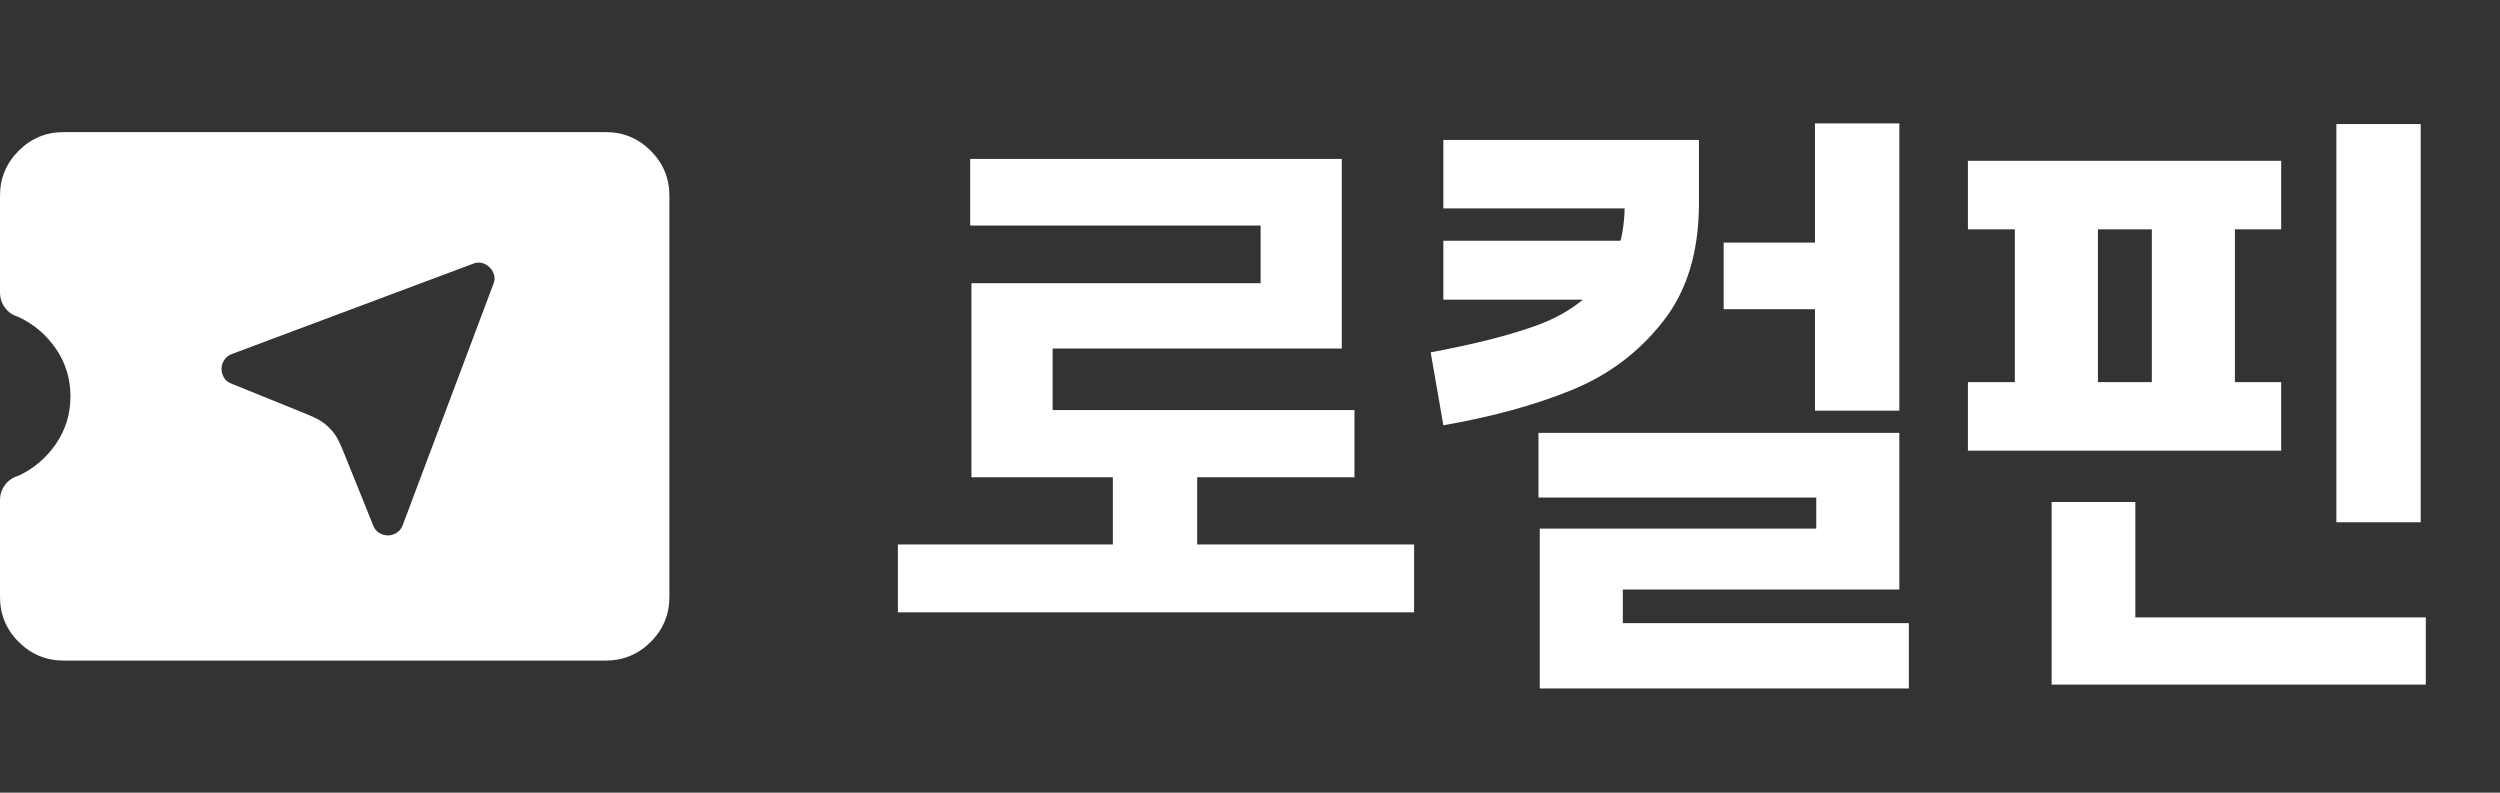
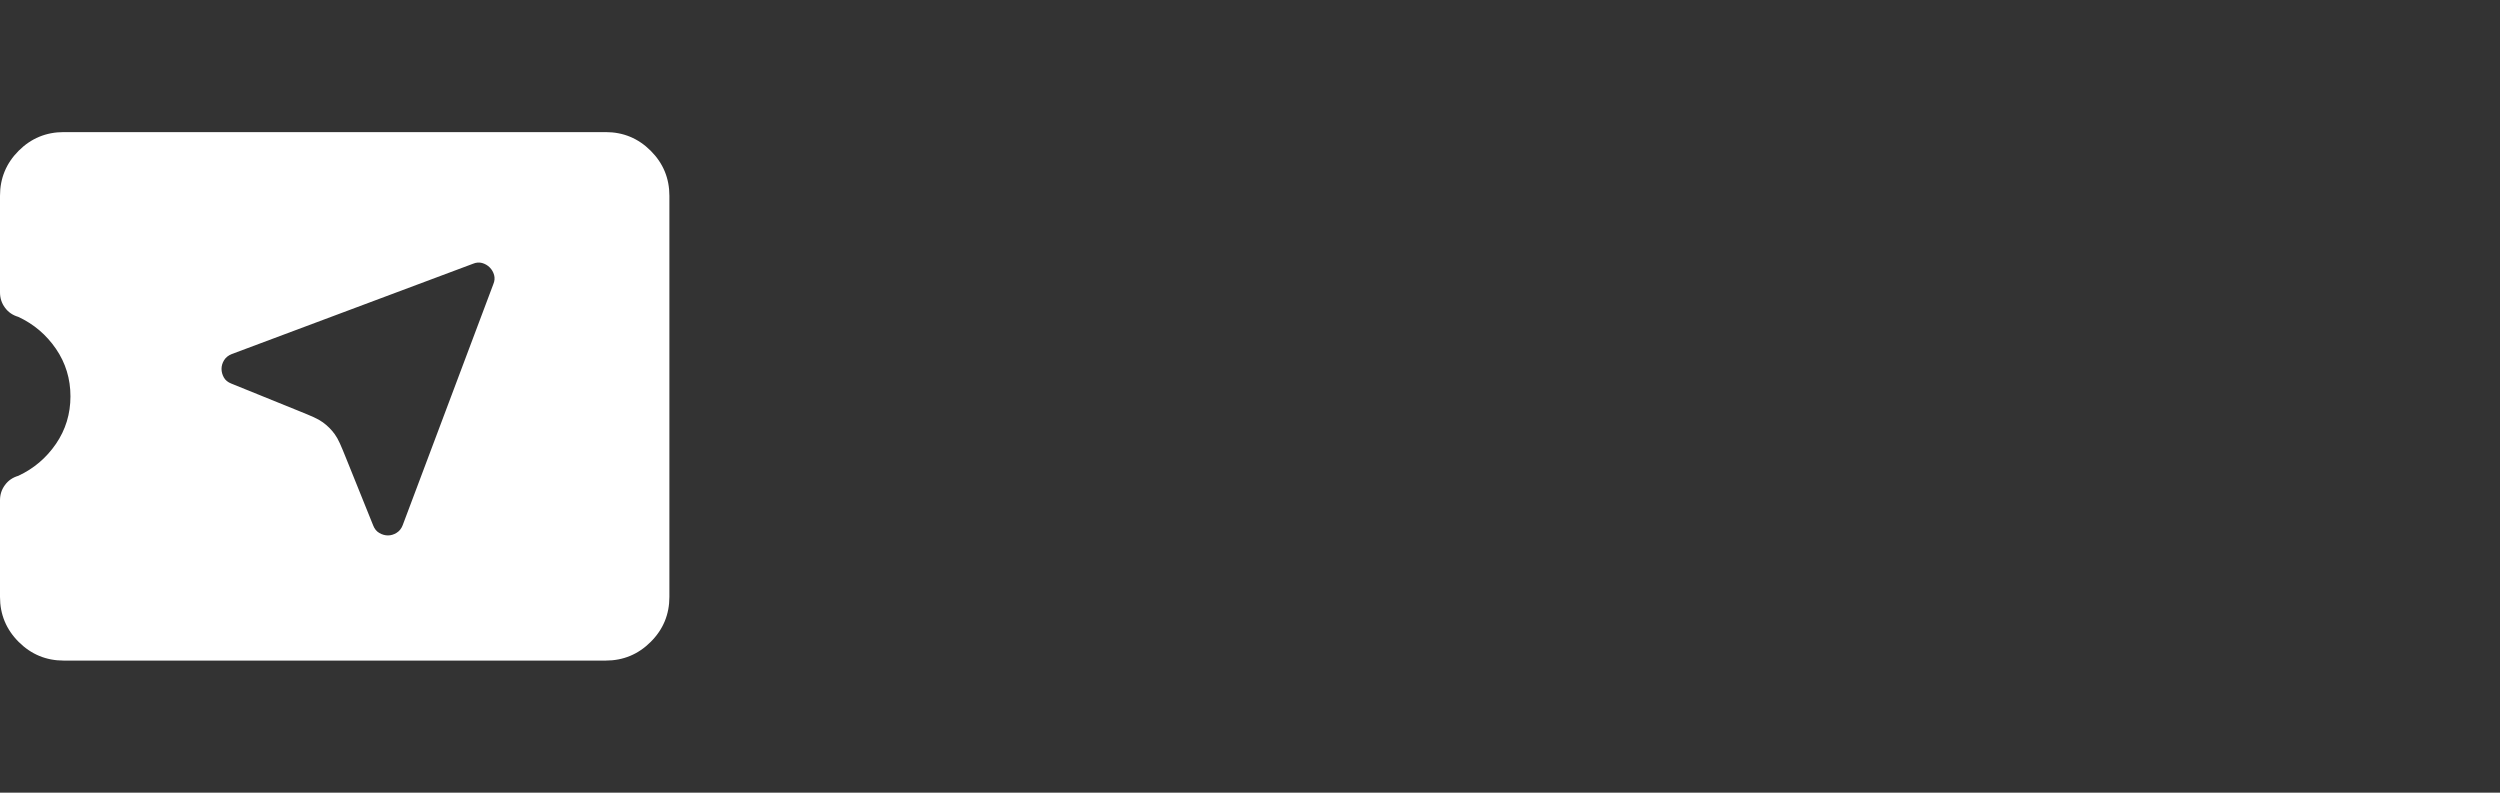
<svg xmlns="http://www.w3.org/2000/svg" width="82" height="26" viewBox="0 0 82 26" fill="none">
  <rect x="0" y="0" width="82" height="26" fill="#333333" stroke="none" />
  <path fill-rule="evenodd" clip-rule="evenodd" d="M0.612 21.054C1.02 21.462 1.513 21.667 2.089 21.667H19.867C20.443 21.667 20.935 21.462 21.343 21.054C21.752 20.646 21.956 20.154 21.956 19.578V6.422C21.956 5.846 21.752 5.354 21.343 4.945C20.935 4.537 20.443 4.333 19.867 4.333H2.089C1.513 4.333 1.02 4.537 0.612 4.945C0.204 5.354 0 5.846 0 6.422V9.589C0 9.778 0.055 9.947 0.164 10.093C0.272 10.24 0.418 10.34 0.6 10.393C1.107 10.629 1.519 10.979 1.836 11.442C2.153 11.906 2.311 12.425 2.311 13C2.311 13.575 2.153 14.094 1.836 14.558C1.519 15.021 1.107 15.371 0.6 15.607C0.418 15.66 0.272 15.76 0.164 15.907C0.055 16.053 0 16.221 0 16.411V19.578C0 20.154 0.204 20.646 0.612 21.054ZM11.347 15.018L12.24 17.234C12.284 17.348 12.352 17.431 12.444 17.483C12.536 17.536 12.63 17.562 12.726 17.562C12.821 17.562 12.915 17.534 13.006 17.478C13.097 17.423 13.165 17.339 13.208 17.227L16.181 9.321C16.225 9.218 16.233 9.118 16.207 9.022C16.181 8.925 16.132 8.841 16.062 8.771C15.992 8.701 15.908 8.653 15.812 8.626C15.715 8.6 15.615 8.608 15.512 8.652L7.602 11.613C7.488 11.658 7.404 11.726 7.348 11.818C7.293 11.909 7.266 12.003 7.266 12.099C7.266 12.194 7.291 12.288 7.341 12.379C7.391 12.47 7.474 12.538 7.588 12.582L9.816 13.485C10.218 13.648 10.419 13.729 10.589 13.852C10.74 13.961 10.872 14.093 10.981 14.244C11.103 14.414 11.184 14.616 11.347 15.018Z" fill="white" />
-   <path d="M46.382 17.859V20.085H29.451V17.859H46.382ZM39.268 14.906V18.899H36.502V14.906H39.268ZM44.011 5.213V11.432H34.526V14.656H31.863V9.29H41.348V7.397H31.822V5.213H44.011ZM44.426 13.45V15.654H31.863V13.45H44.426ZM50.504 17.339H59.573V16.32H50.462V14.198H62.298V19.336H53.229V21.603H50.504V17.339ZM50.504 20.438H62.61V22.581H50.504V20.438ZM46.926 11.557C48.341 11.293 49.492 11.002 50.379 10.683C51.267 10.364 51.974 9.886 52.501 9.248C53.028 8.61 53.291 7.75 53.291 6.669V5.504H55.725V6.669C55.725 8.277 55.323 9.581 54.518 10.579C53.728 11.578 52.73 12.319 51.523 12.805C50.331 13.29 48.937 13.671 47.342 13.949L46.926 11.557ZM47.342 7.896H53.728V9.83H47.342V7.896ZM47.342 4.589H55.725V6.835H47.342V4.589ZM56.536 7.958H60.072V10.142H56.536V7.958ZM59.531 4.048H62.298V13.47H59.531V4.048ZM79.399 4.069V17.131H76.633V4.069H79.399ZM79.566 20.251V22.456H67.293V20.251H79.566ZM70.039 16.466V21.603H67.293V16.466H70.039ZM66.087 14.136V6.066H68.812V14.136H66.087ZM74.823 7.522H64.548V5.275H74.823V7.522ZM74.823 14.781H64.548V12.534H74.823V14.781ZM70.58 13.845V6.066H73.305V13.845H70.58Z" fill="white" />
</svg>